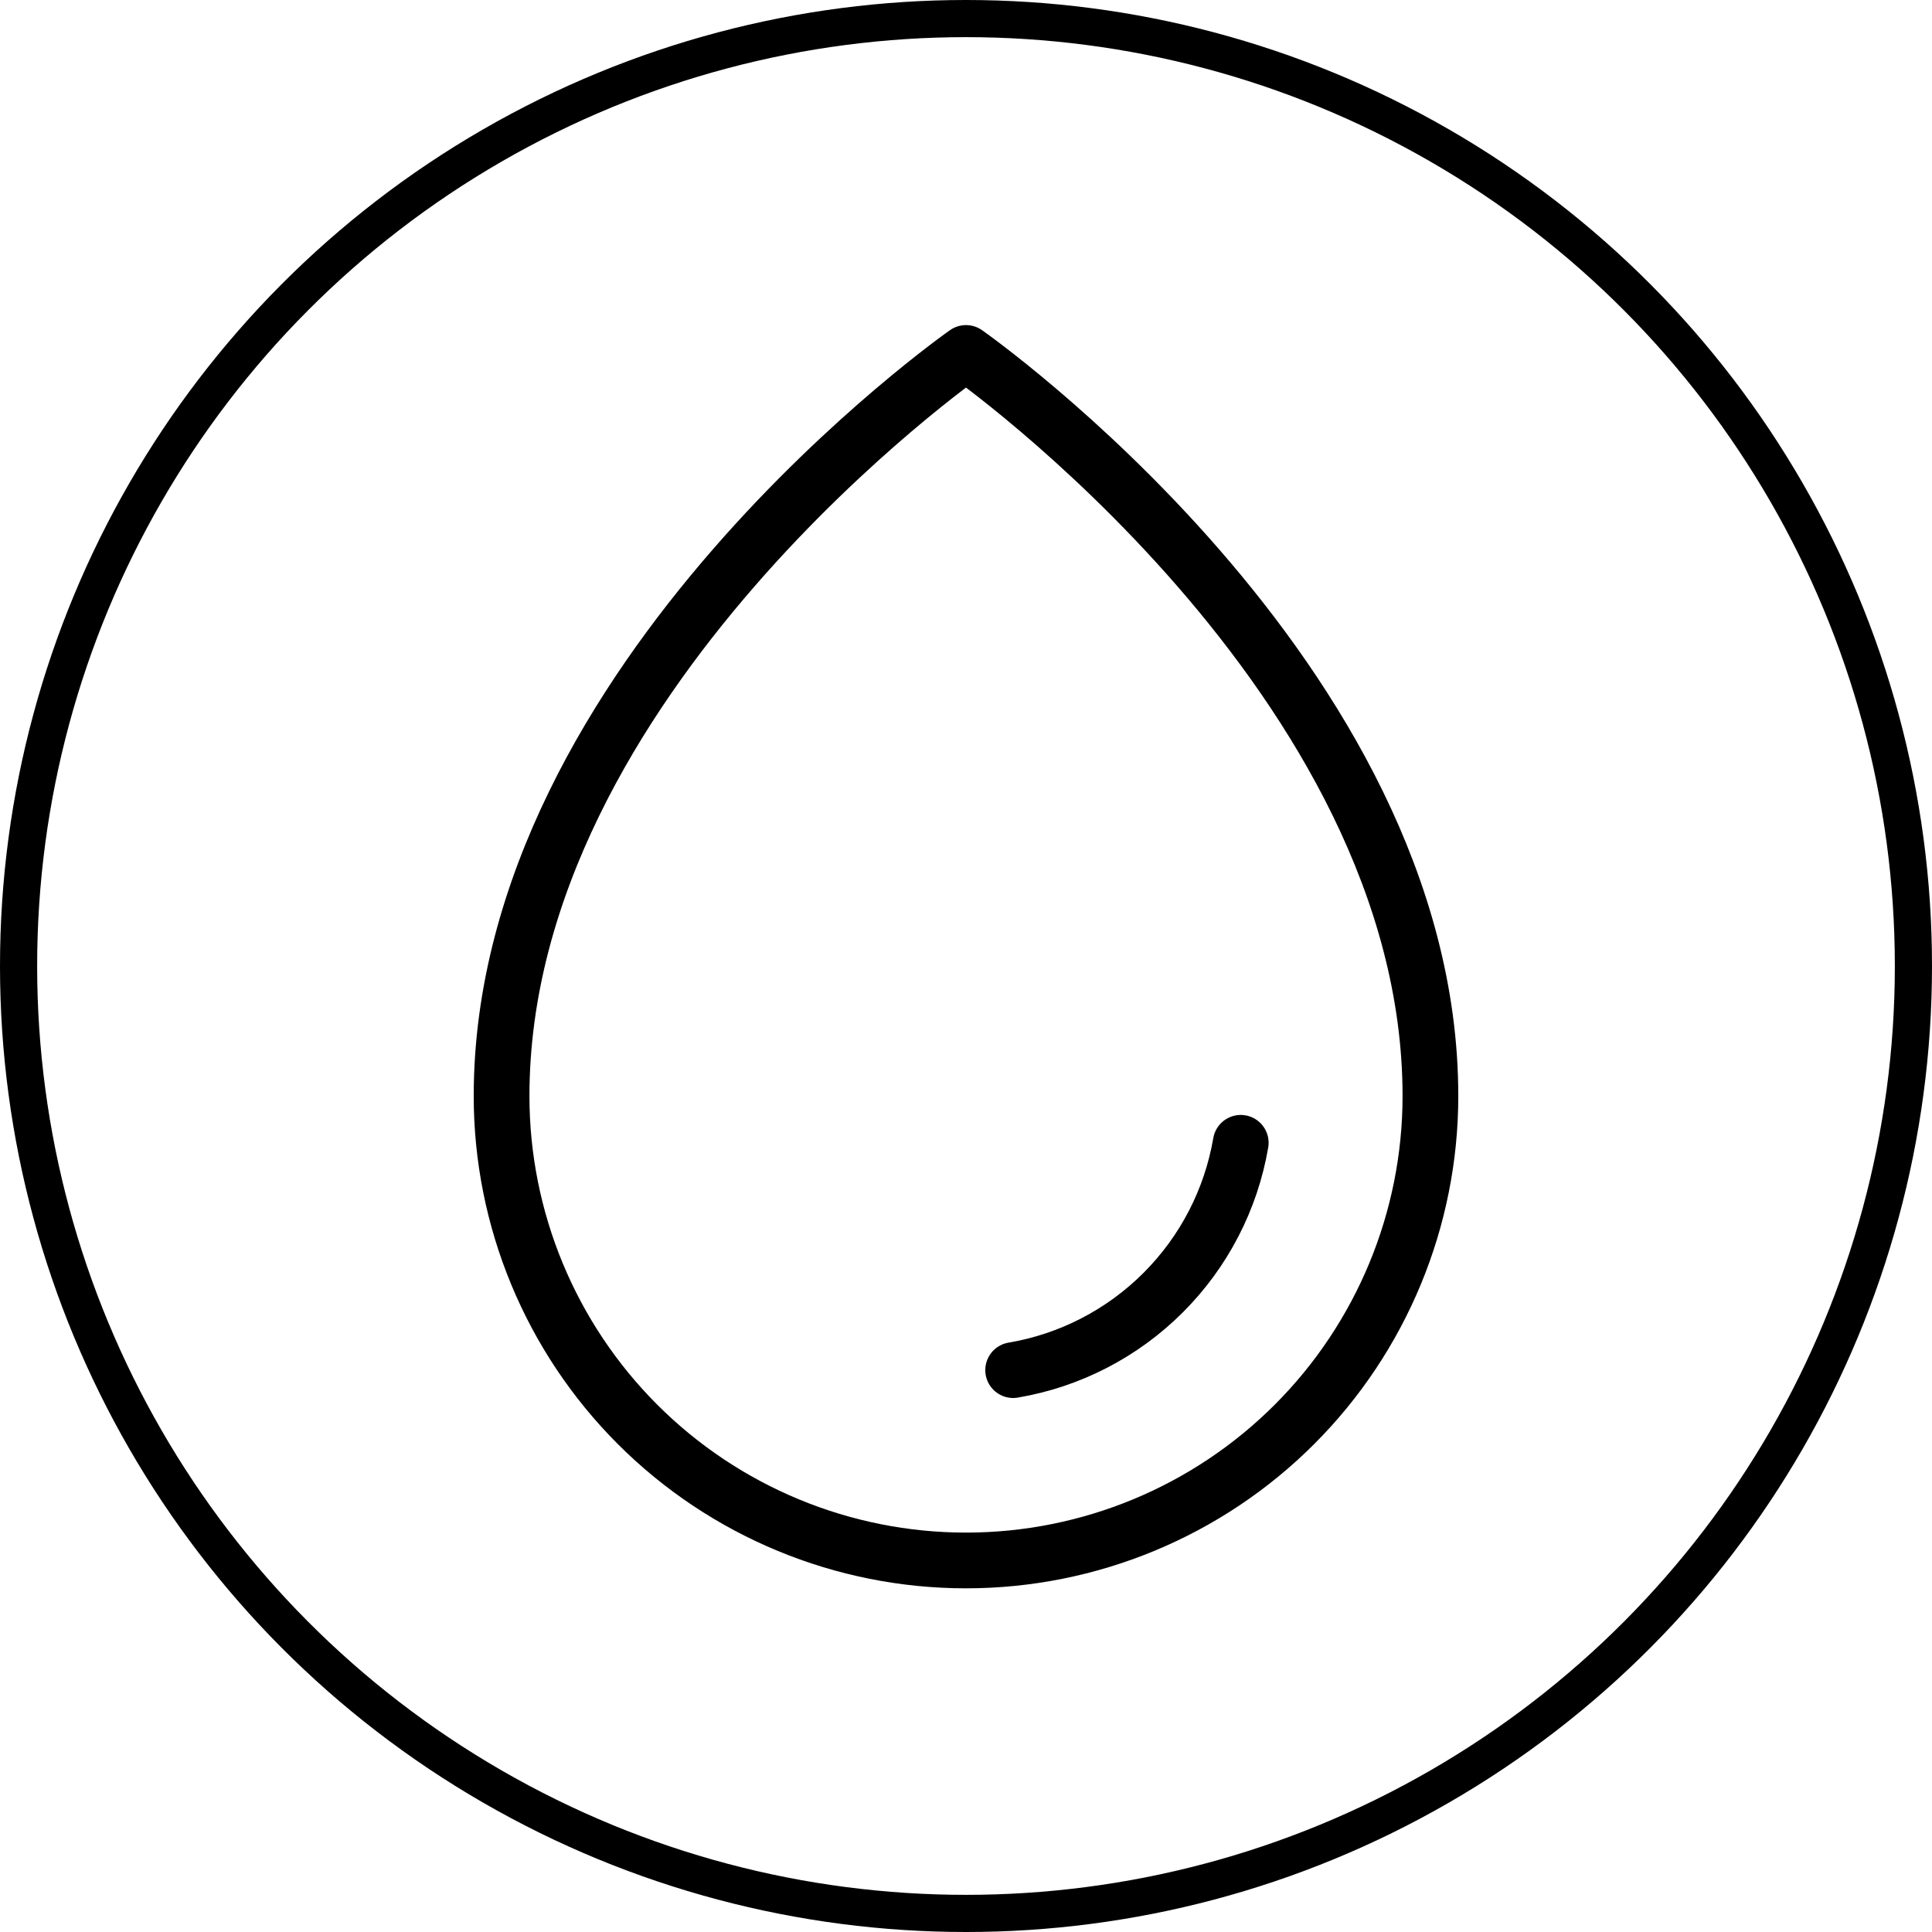
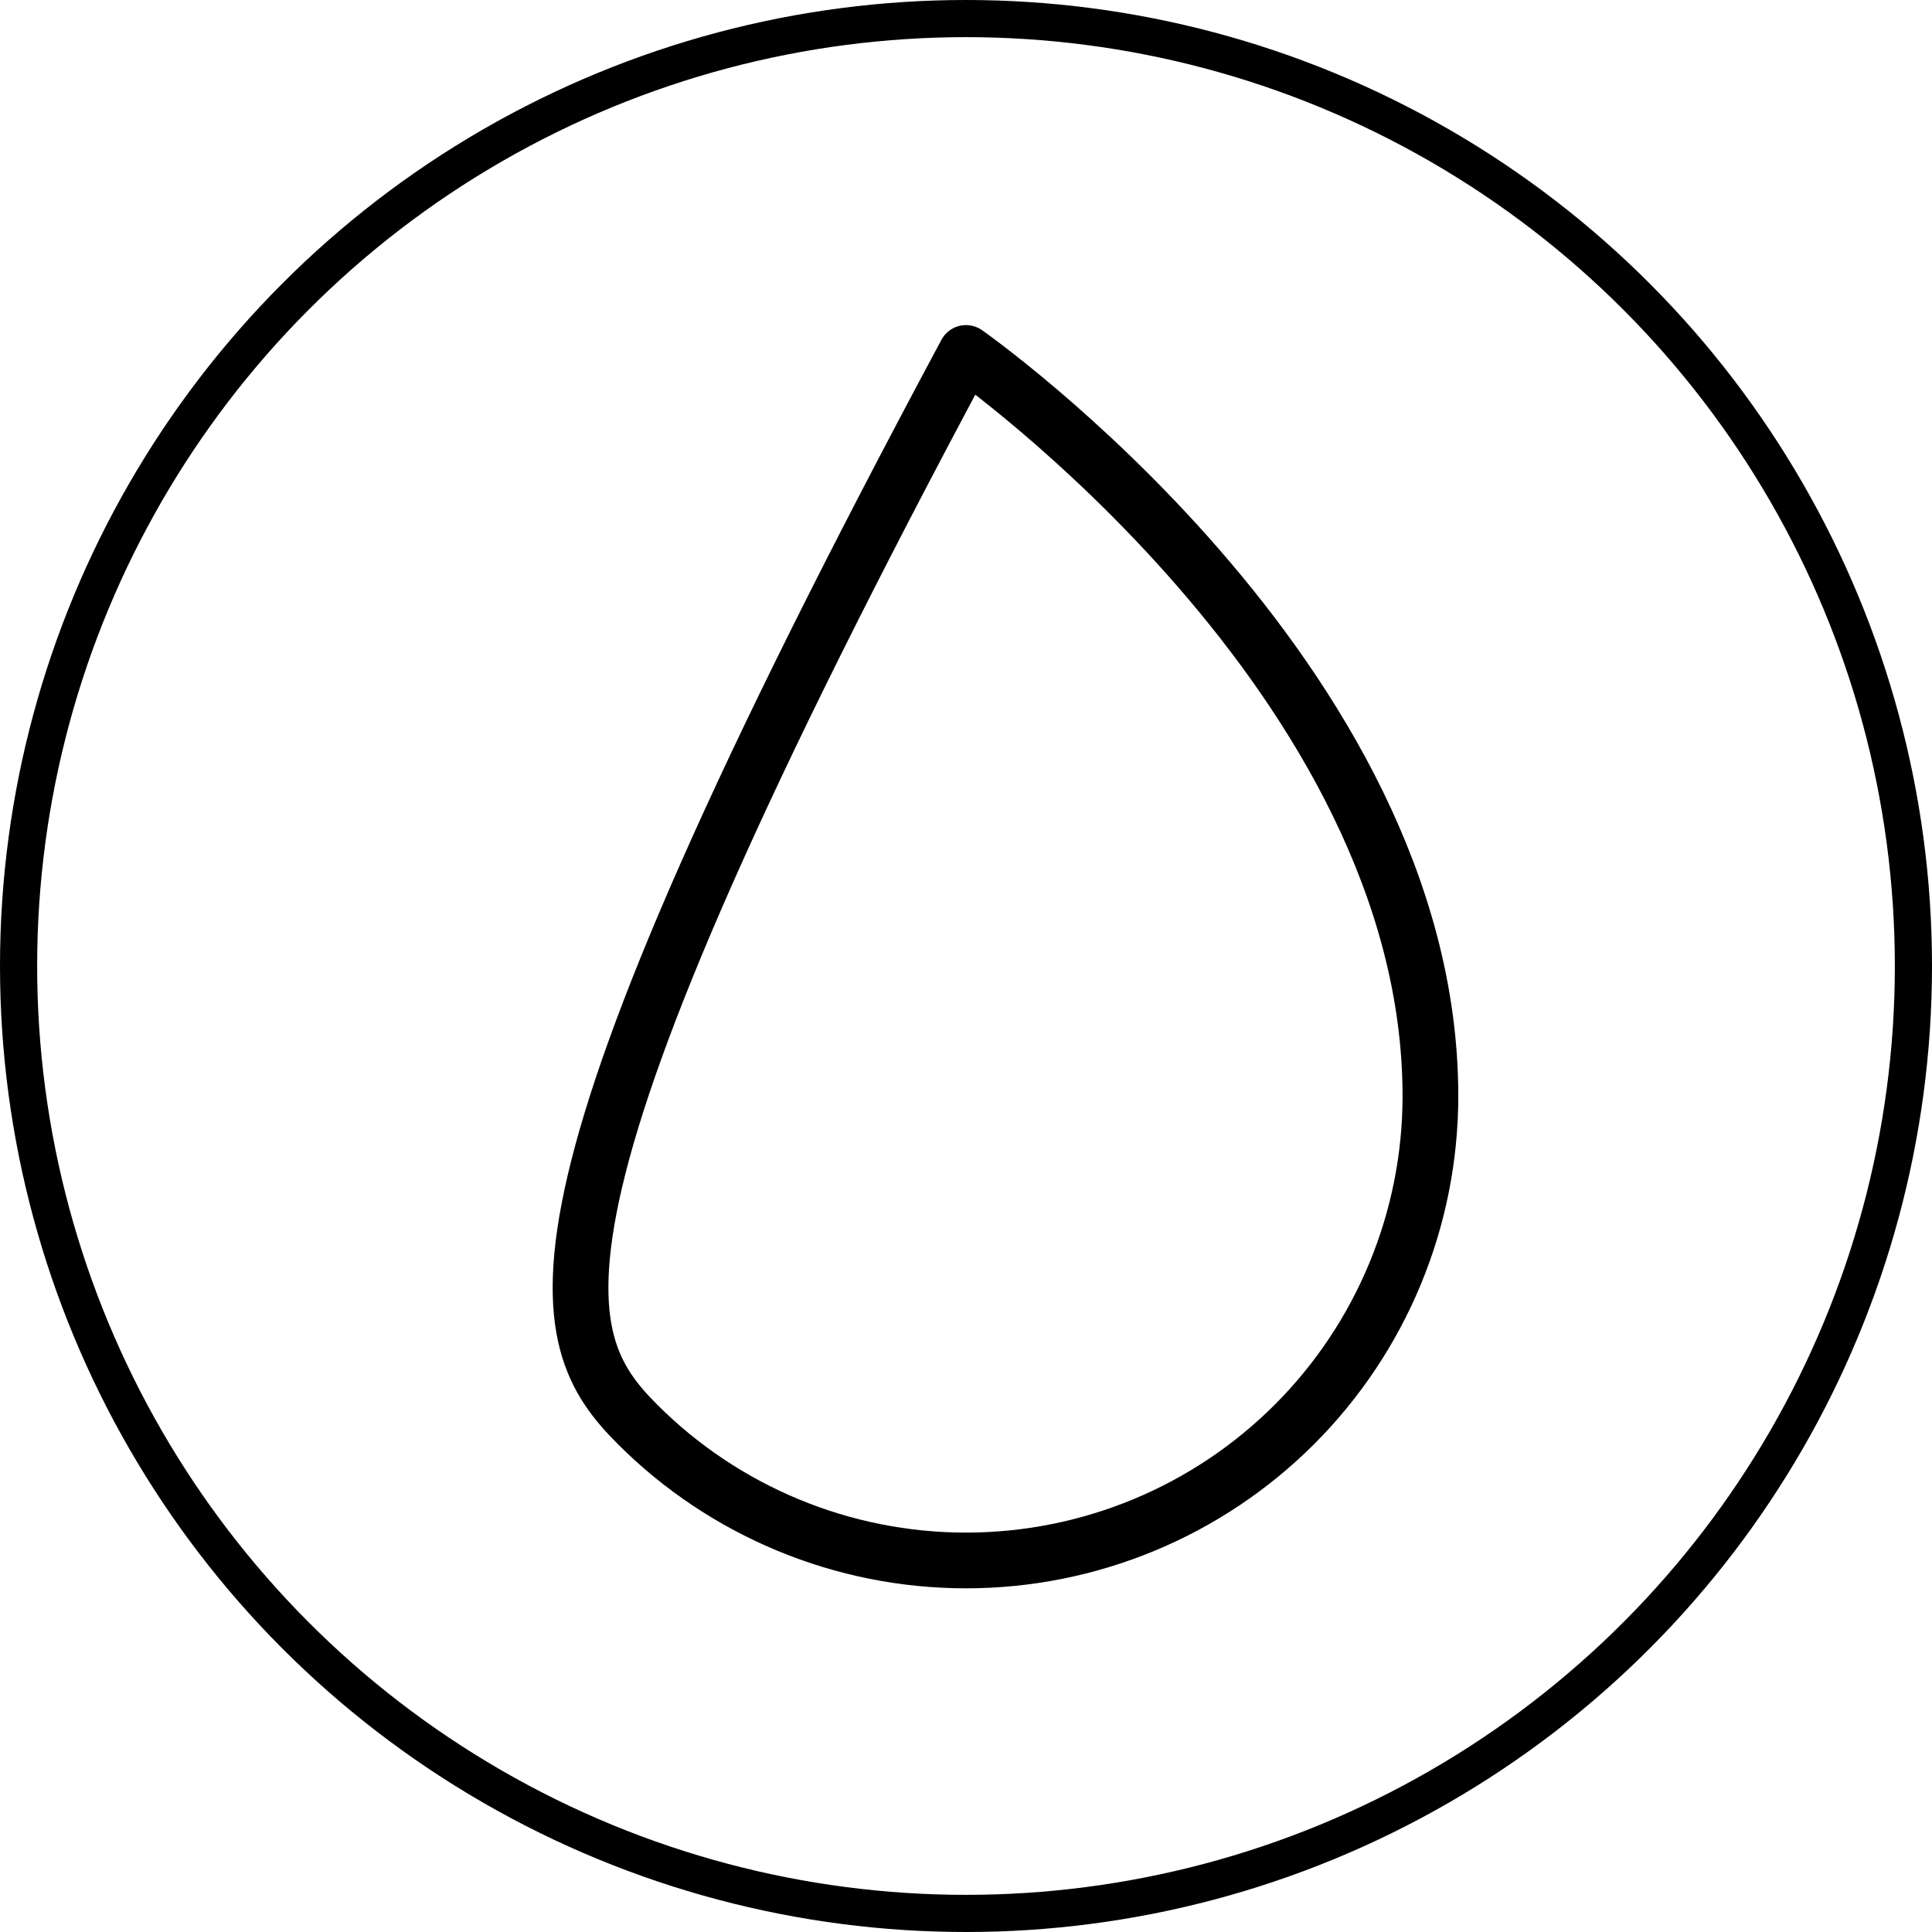
<svg xmlns="http://www.w3.org/2000/svg" width="52" height="52" viewBox="0 0 52 52" fill="none">
  <circle cx="26" cy="26" r="25.5" stroke="black" />
-   <path d="M38.5 29.5C38.5 18.25 26 9.5 26 9.5C26 9.5 13.5 18.25 13.5 29.5C13.5 32.815 14.817 35.995 17.161 38.339C19.505 40.683 22.685 42 26 42C29.315 42 32.495 40.683 34.839 38.339C37.183 35.995 38.5 32.815 38.5 29.5Z" stroke="black" stroke-width="1.5" stroke-linecap="round" stroke-linejoin="round" />
-   <path d="M27.269 36.877C28.798 36.618 30.208 35.889 31.305 34.793C32.403 33.697 33.133 32.288 33.395 30.759" stroke="black" stroke-width="1.5" stroke-linecap="round" stroke-linejoin="round" />
+   <path d="M38.5 29.5C38.5 18.25 26 9.5 26 9.5C13.5 32.815 14.817 35.995 17.161 38.339C19.505 40.683 22.685 42 26 42C29.315 42 32.495 40.683 34.839 38.339C37.183 35.995 38.5 32.815 38.5 29.5Z" stroke="black" stroke-width="1.5" stroke-linecap="round" stroke-linejoin="round" />
</svg>